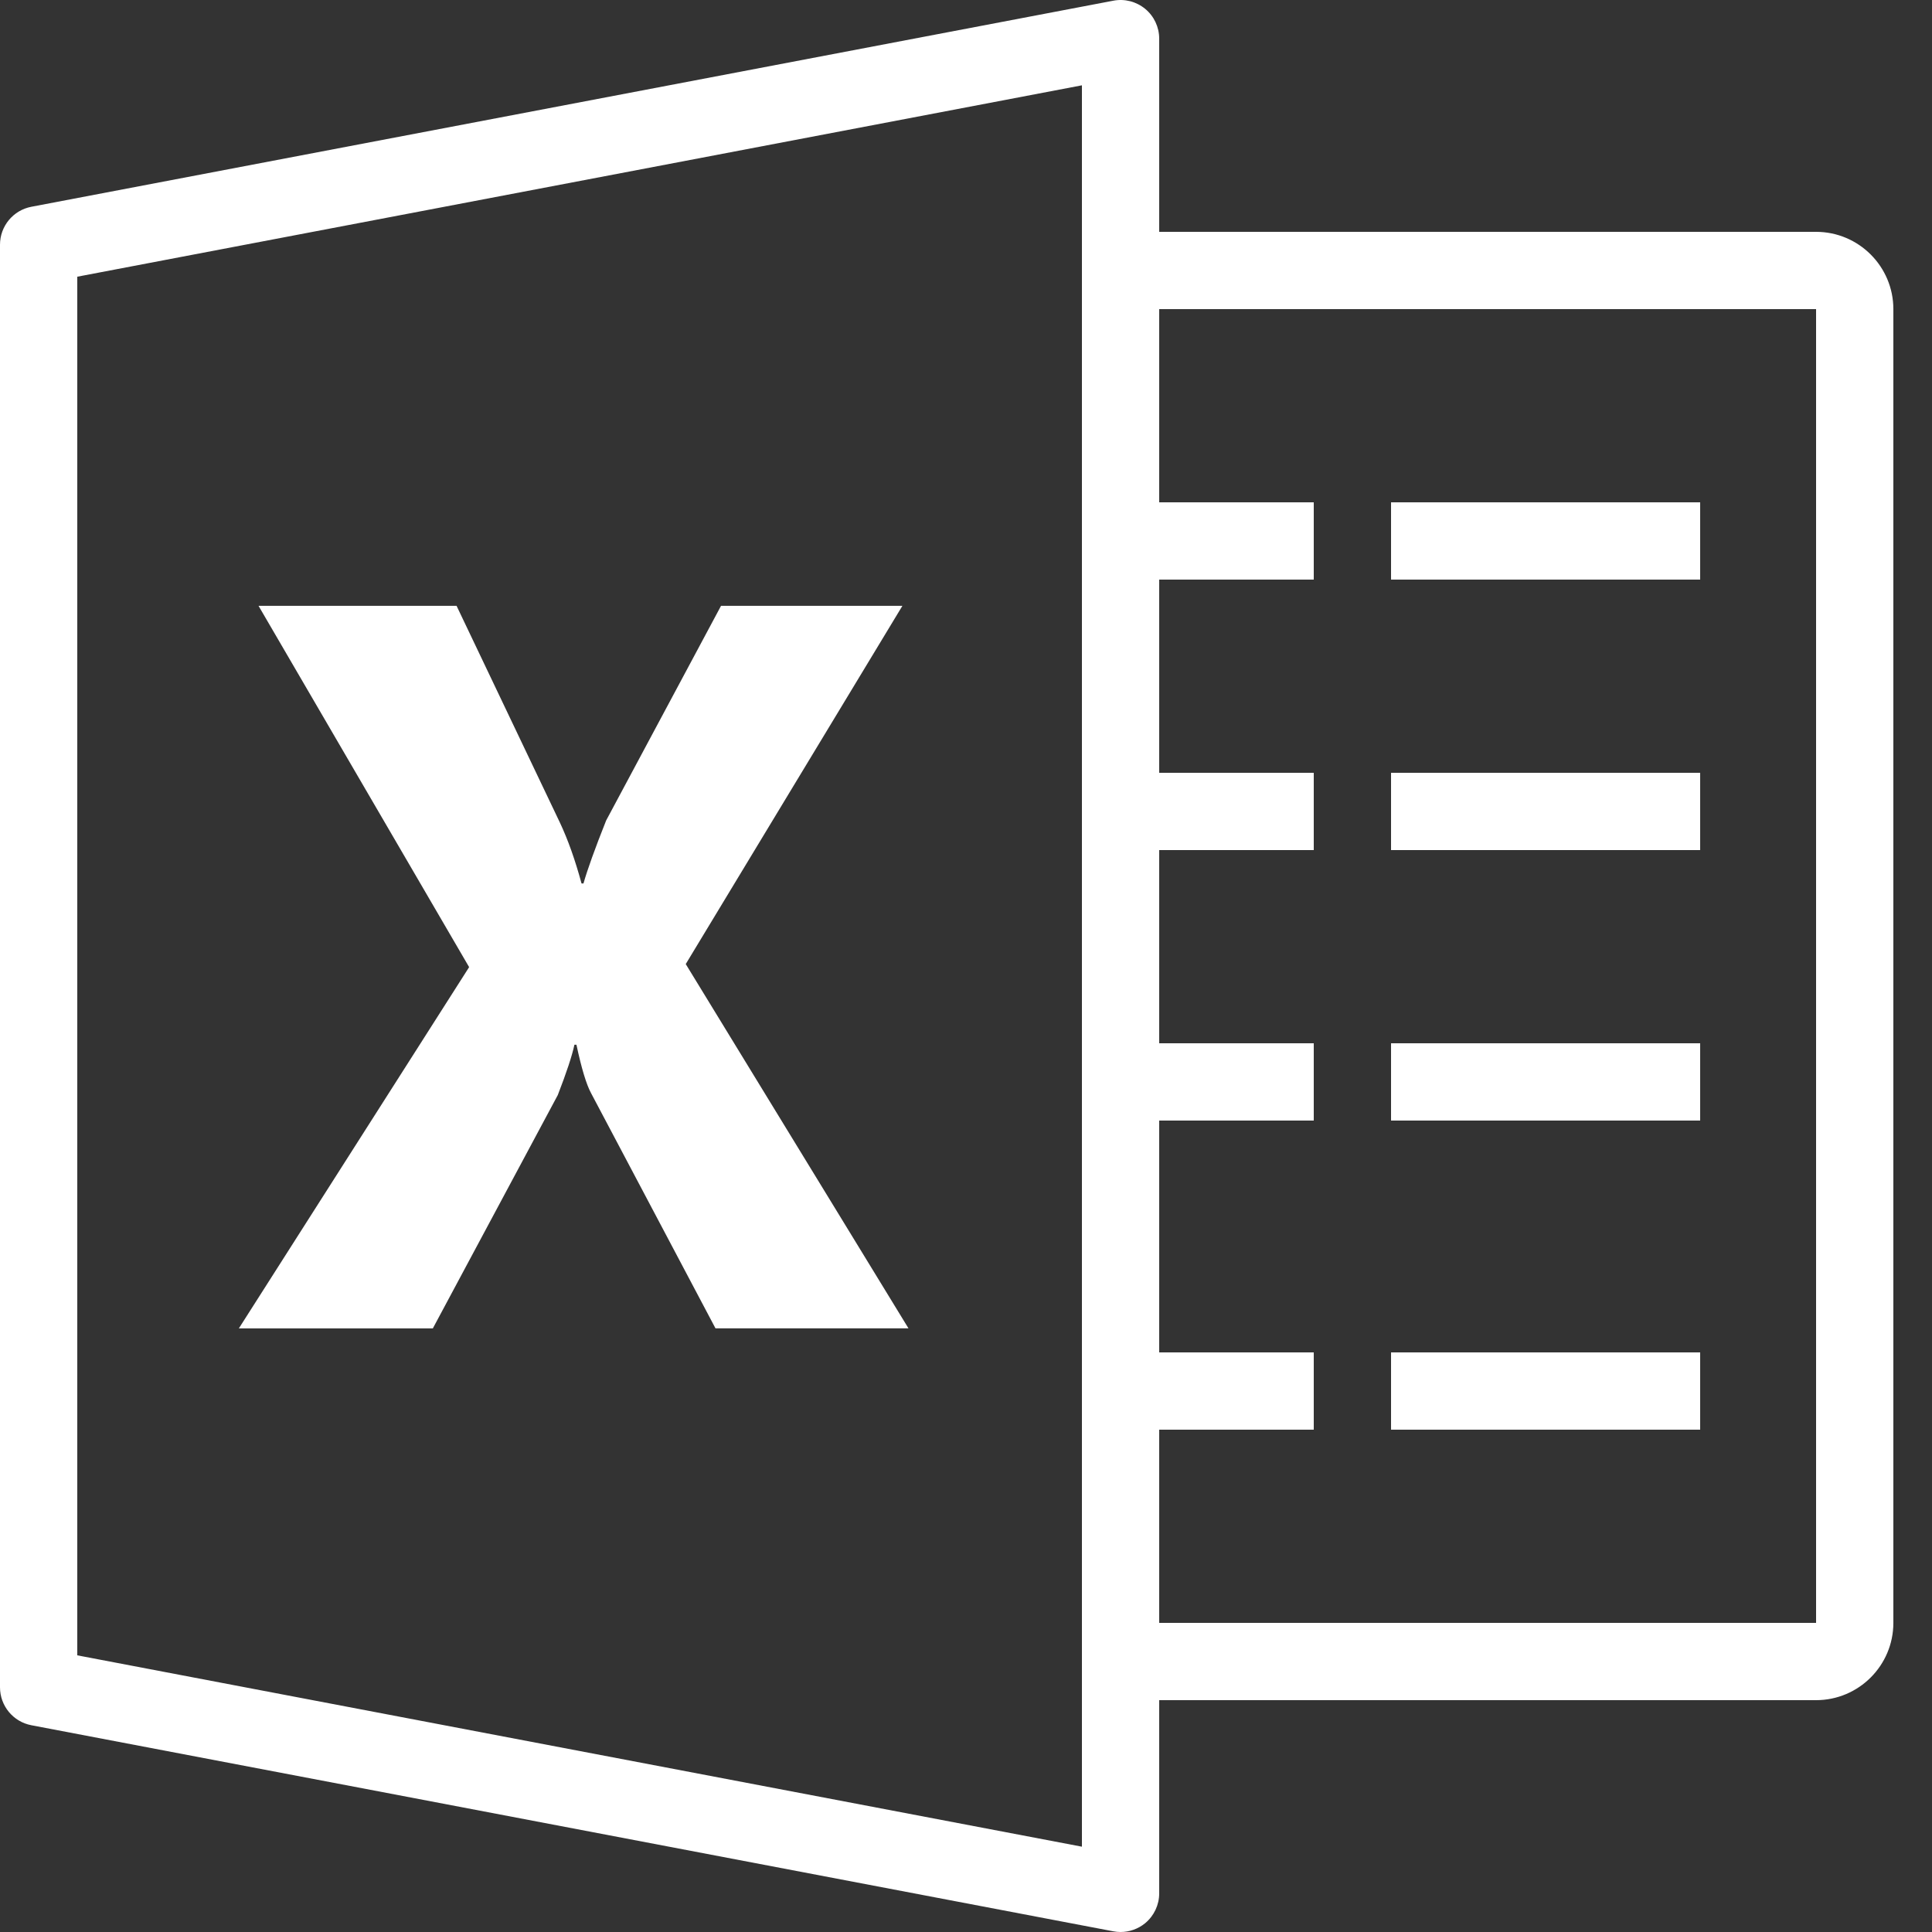
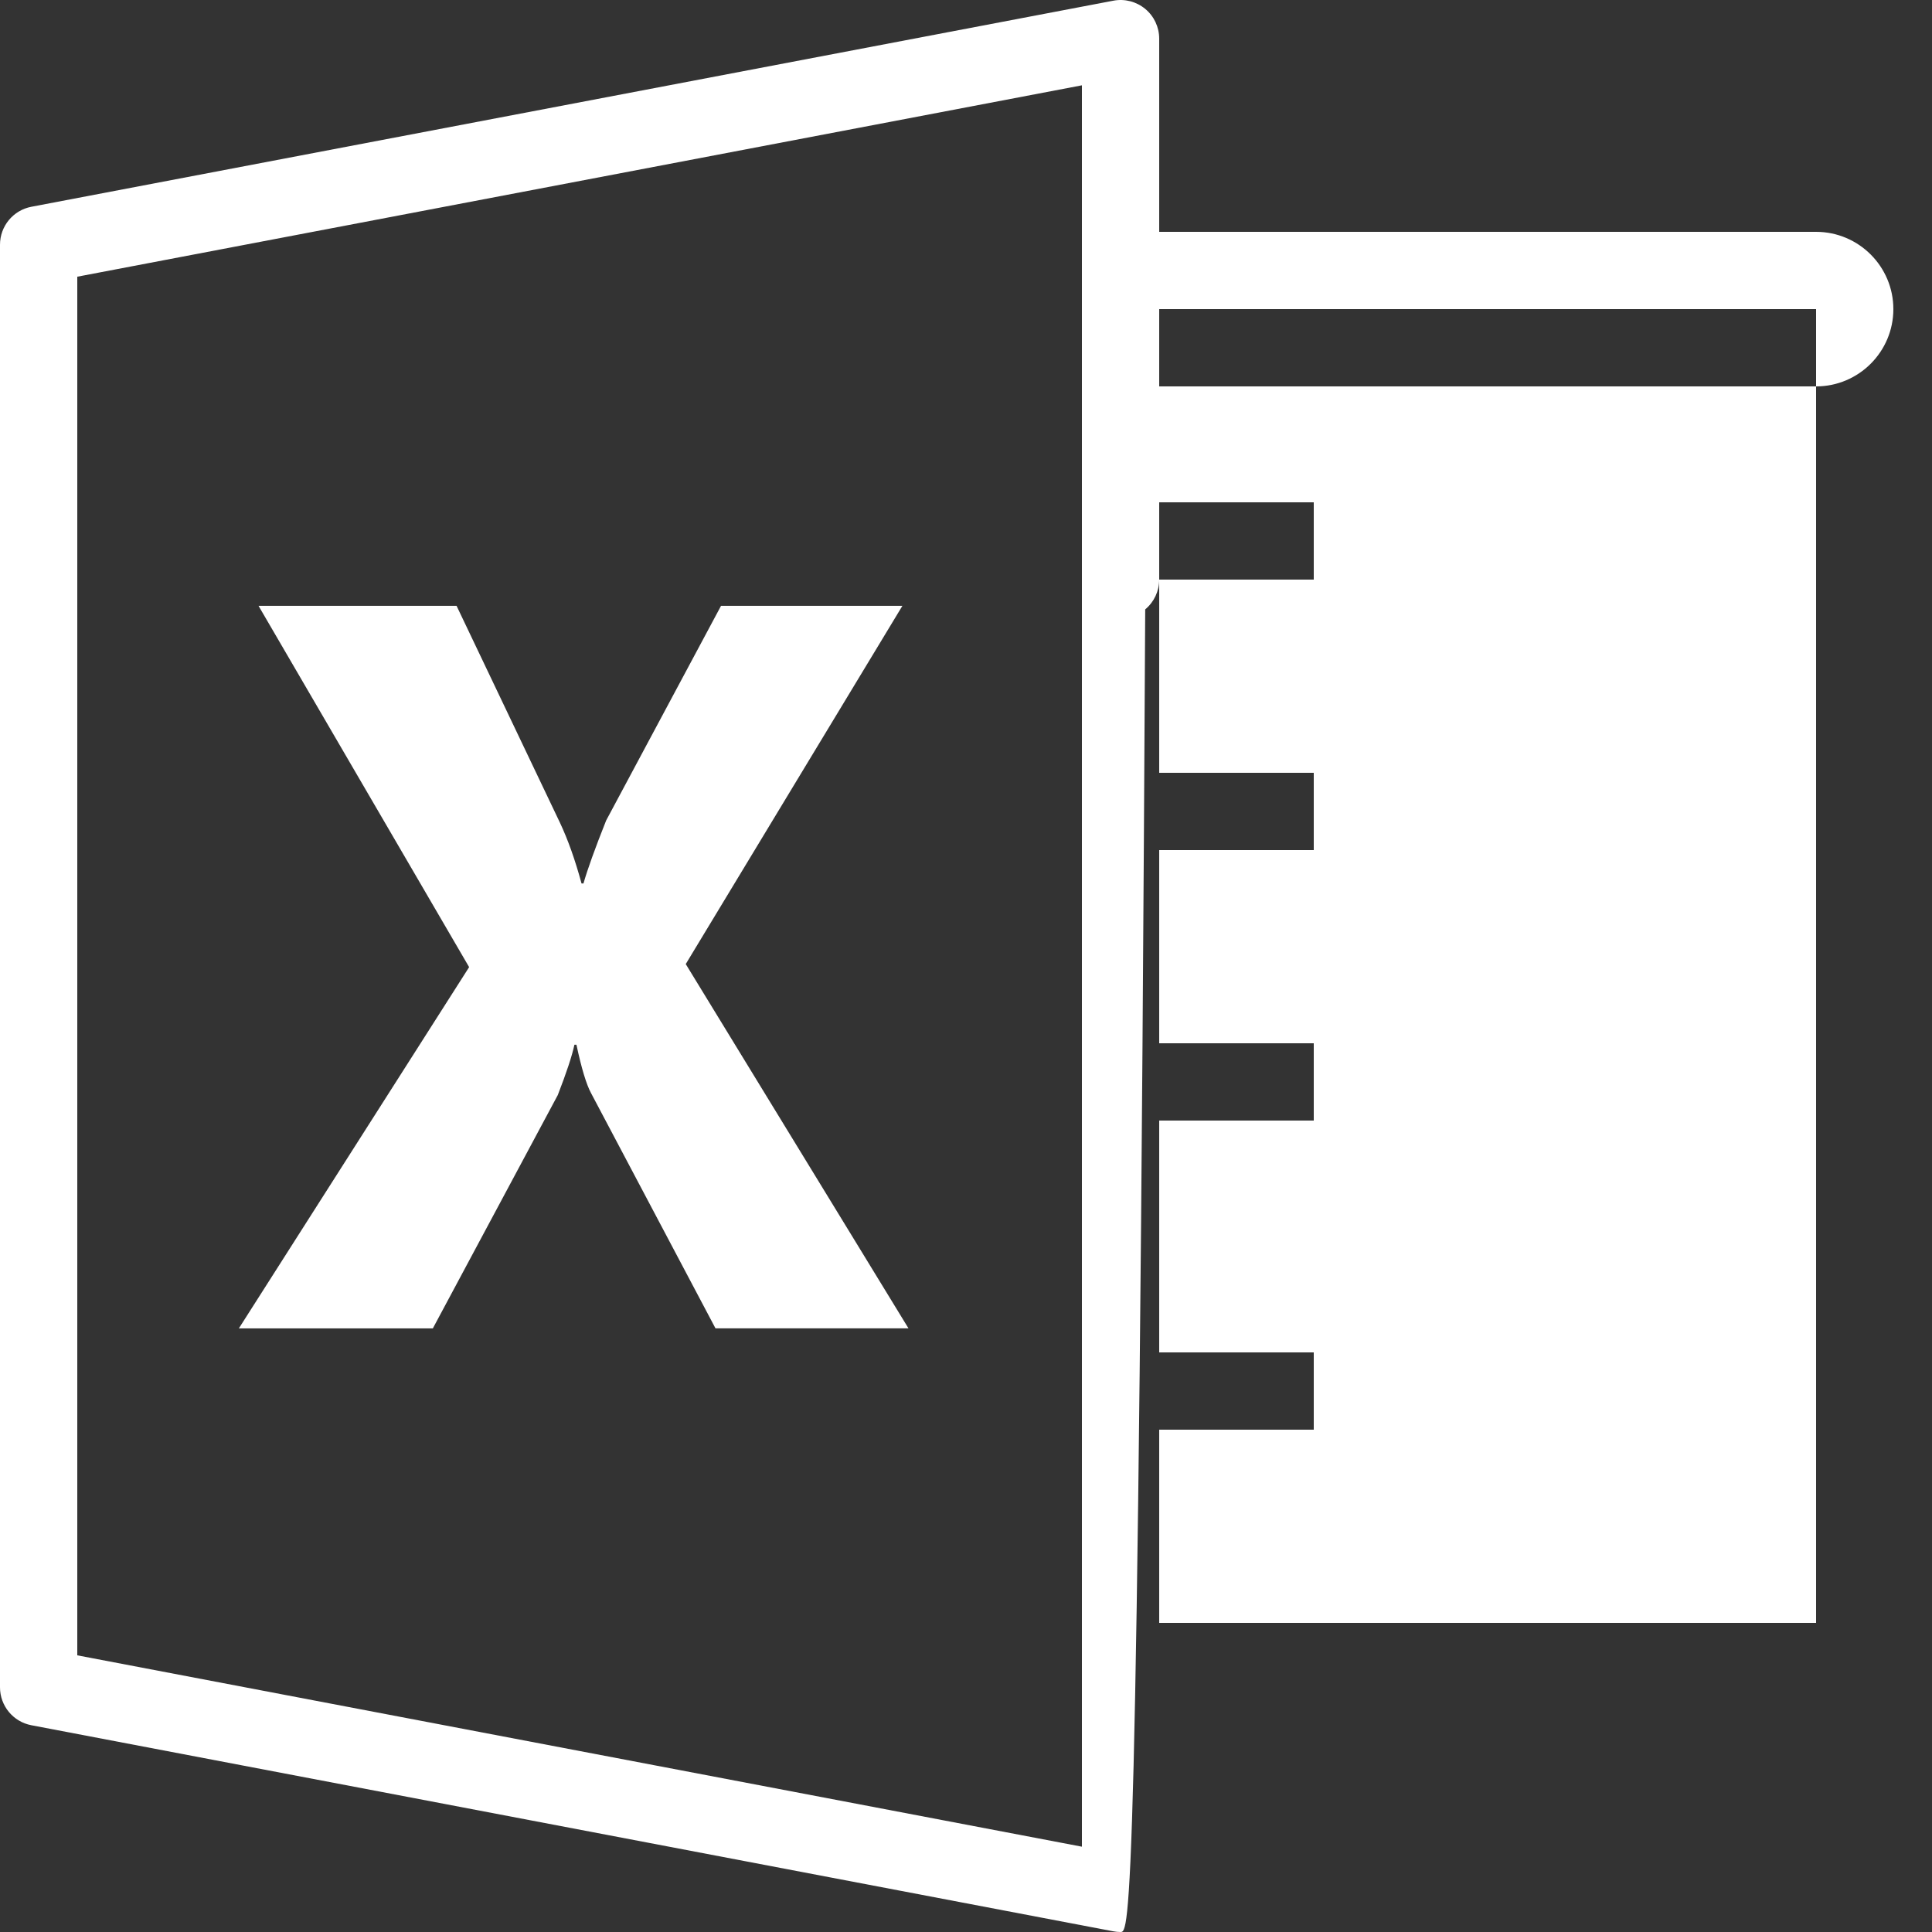
<svg xmlns="http://www.w3.org/2000/svg" version="1.0" id="Layer_1" x="0px" y="0px" width="50px" height="50px" viewBox="0 0 50 50" style="fill: rgb(255, 255, 255);" xml:space="preserve">
  <rect x="0" y="0" width="50" height="50" fill="#333333" stroke="none" />
-   <path d="M17.747,24.95l5.764,9.427h-4.994v0.001l-3.221-6.089c-0.122-0.226-0.248-0.644-0.378-1.252h-0.052  c-0.061,0.287-0.205,0.722-0.431,1.304l-3.233,6.037h-5.02l5.959-9.349l-5.45-9.35h5.125l2.673,5.607  c0.209,0.443,0.396,0.969,0.561,1.578h0.05c0.104-0.365,0.3-0.909,0.587-1.63l2.973-5.555h4.694L17.747,24.95z M49,8v34  c0,1.103-0.897,2-2,2H30v5c0,0.298-0.133,0.58-0.362,0.771C29.457,49.92,29.23,50,29,50c-0.062,0-0.125-0.006-0.188-0.018l-28-5.333  C0.341,44.56,0,44.147,0,43.667V6.333c0-0.48,0.341-0.893,0.813-0.982l28-5.333c0.293-0.056,0.595,0.022,0.825,0.212  C29.867,0.419,30,0.702,30,1v5h17C48.103,6,49,6.897,49,8z M28,2.208L2,7.161V42.84l26,4.952V2.208z M47,8H30v5h4v2h-4v5h4v2h-4v5h4  v2h-4v6h4v2h-4v5h17V8z M44,13h-8v2h8V13z M44,20h-8v2h8V20z M44,35h-8v2h8V35z M44,27h-8v2h8V27z" />
+   <path d="M17.747,24.95l5.764,9.427h-4.994v0.001l-3.221-6.089c-0.122-0.226-0.248-0.644-0.378-1.252h-0.052  c-0.061,0.287-0.205,0.722-0.431,1.304l-3.233,6.037h-5.02l5.959-9.349l-5.45-9.35h5.125l2.673,5.607  c0.209,0.443,0.396,0.969,0.561,1.578h0.05c0.104-0.365,0.3-0.909,0.587-1.63l2.973-5.555h4.694L17.747,24.95z M49,8c0,1.103-0.897,2-2,2H30v5c0,0.298-0.133,0.58-0.362,0.771C29.457,49.92,29.23,50,29,50c-0.062,0-0.125-0.006-0.188-0.018l-28-5.333  C0.341,44.56,0,44.147,0,43.667V6.333c0-0.48,0.341-0.893,0.813-0.982l28-5.333c0.293-0.056,0.595,0.022,0.825,0.212  C29.867,0.419,30,0.702,30,1v5h17C48.103,6,49,6.897,49,8z M28,2.208L2,7.161V42.84l26,4.952V2.208z M47,8H30v5h4v2h-4v5h4v2h-4v5h4  v2h-4v6h4v2h-4v5h17V8z M44,13h-8v2h8V13z M44,20h-8v2h8V20z M44,35h-8v2h8V35z M44,27h-8v2h8V27z" />
</svg>